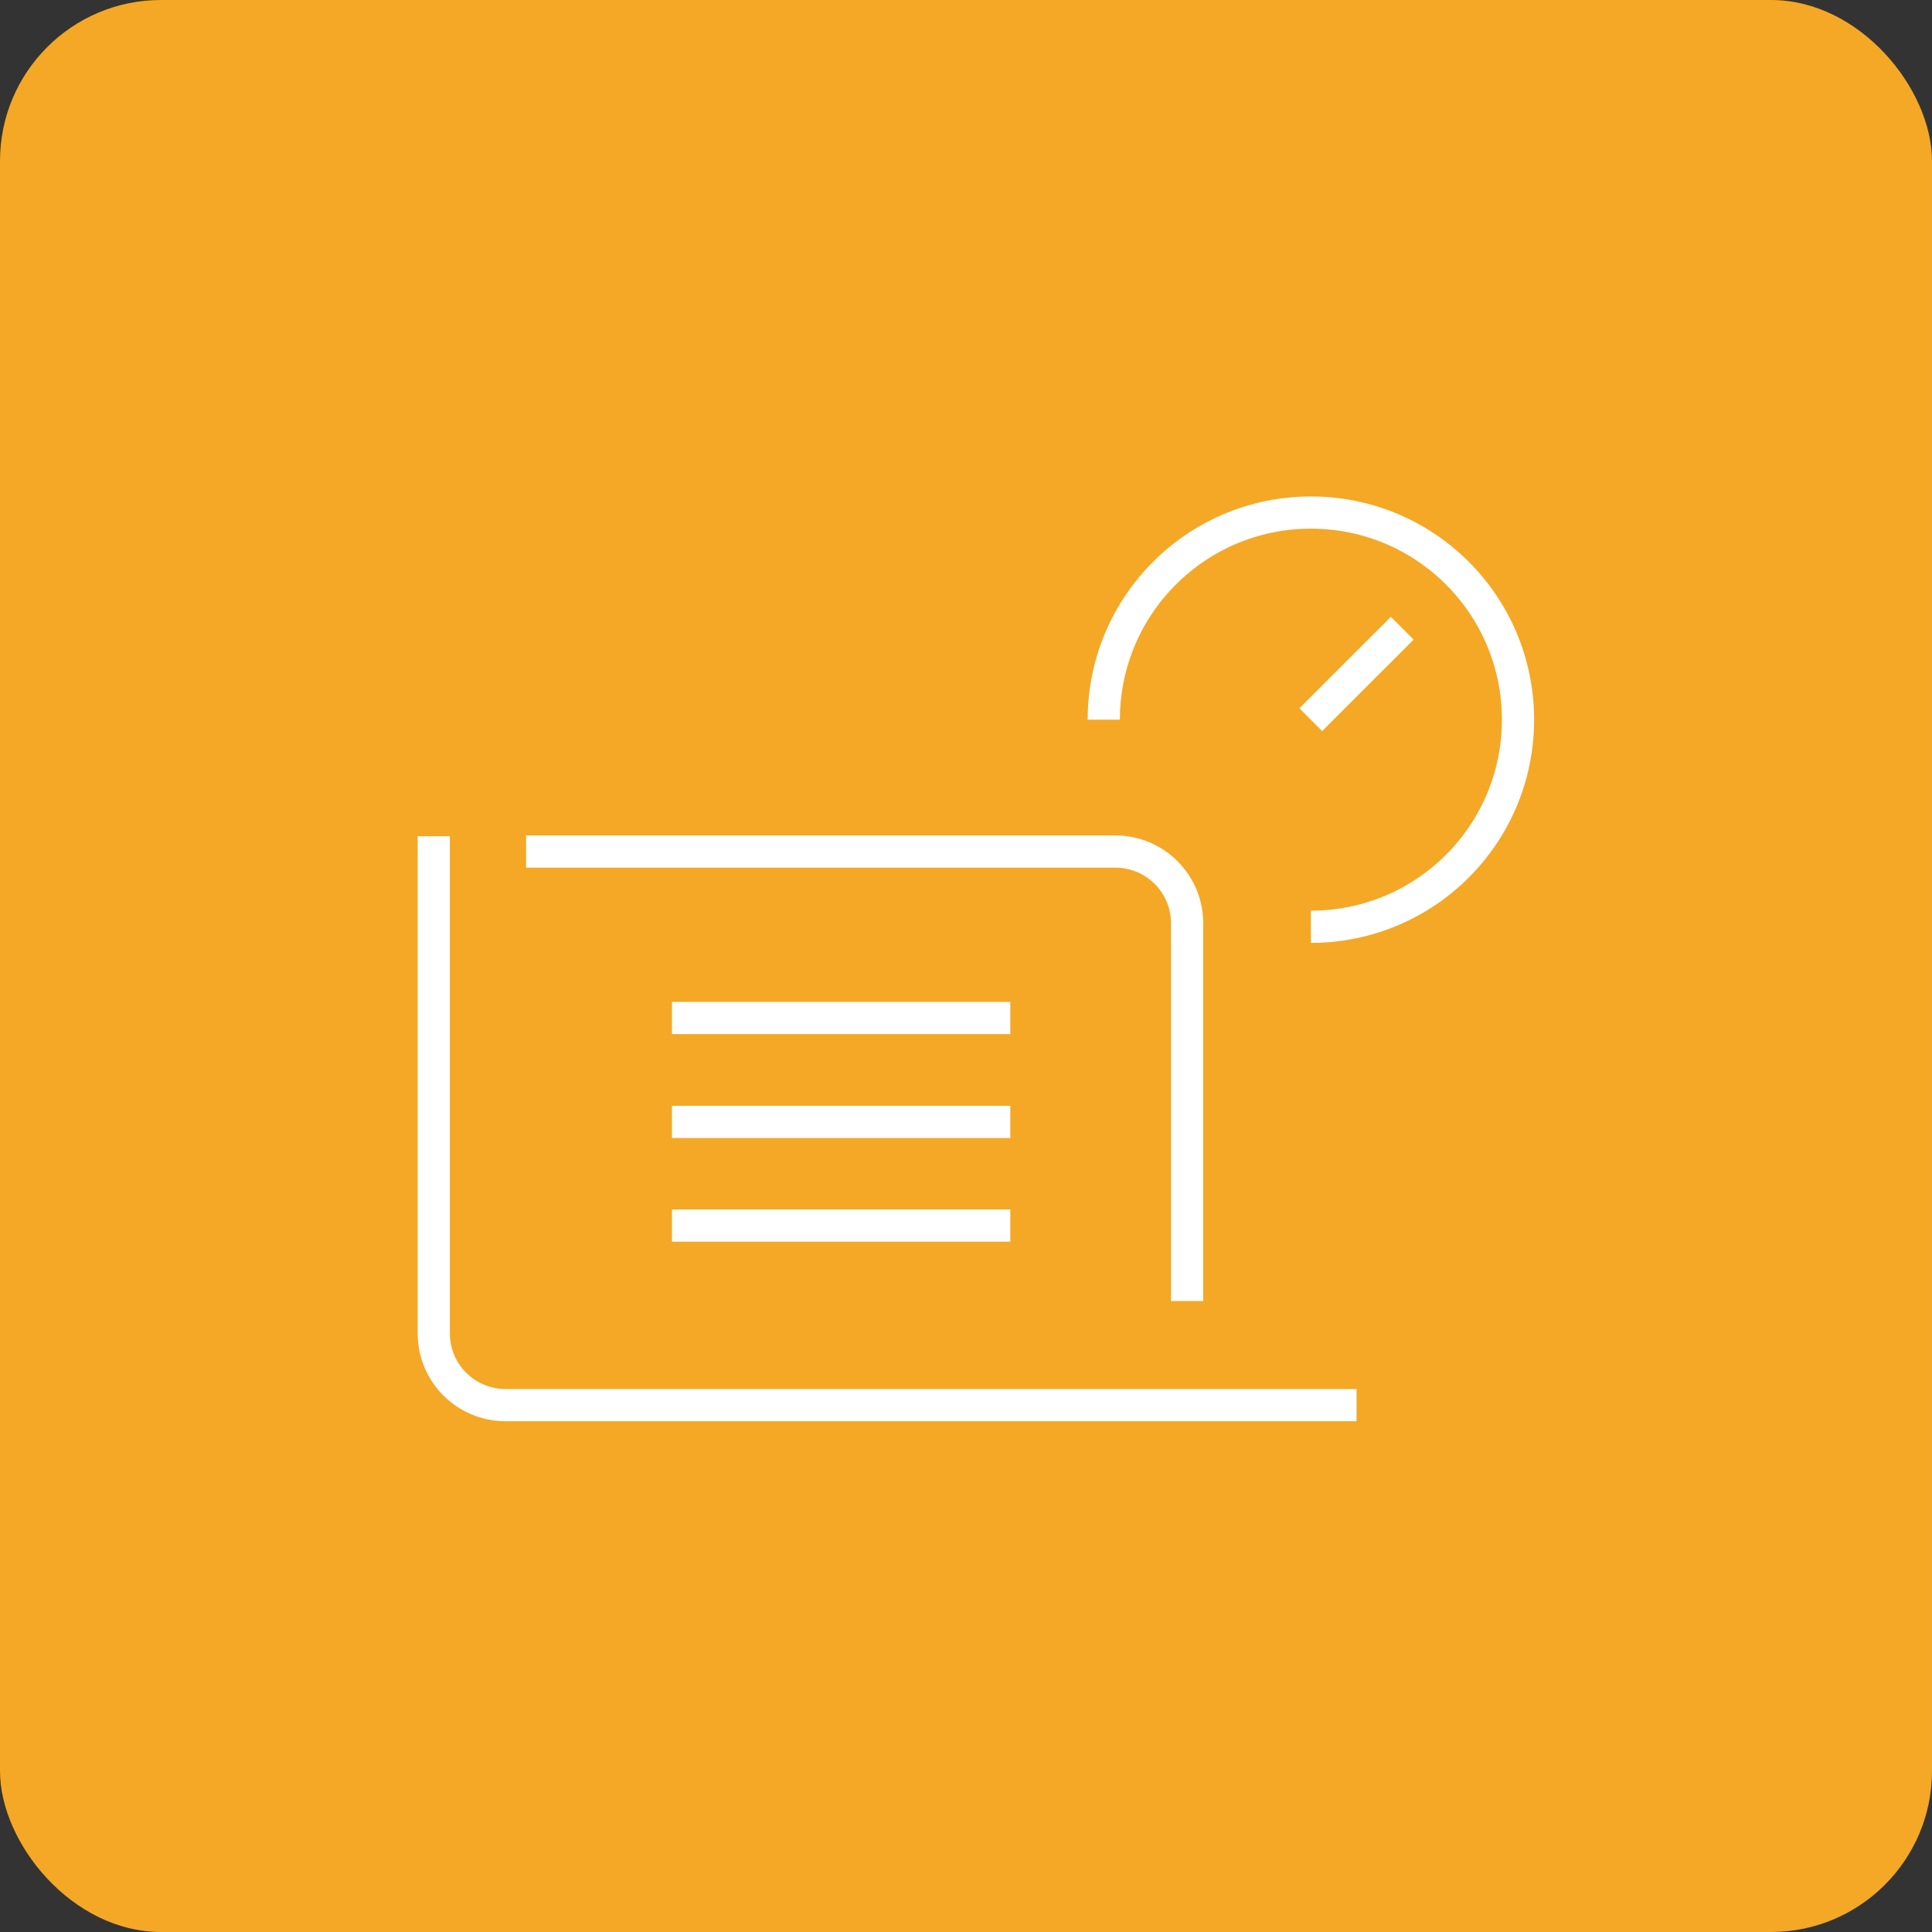
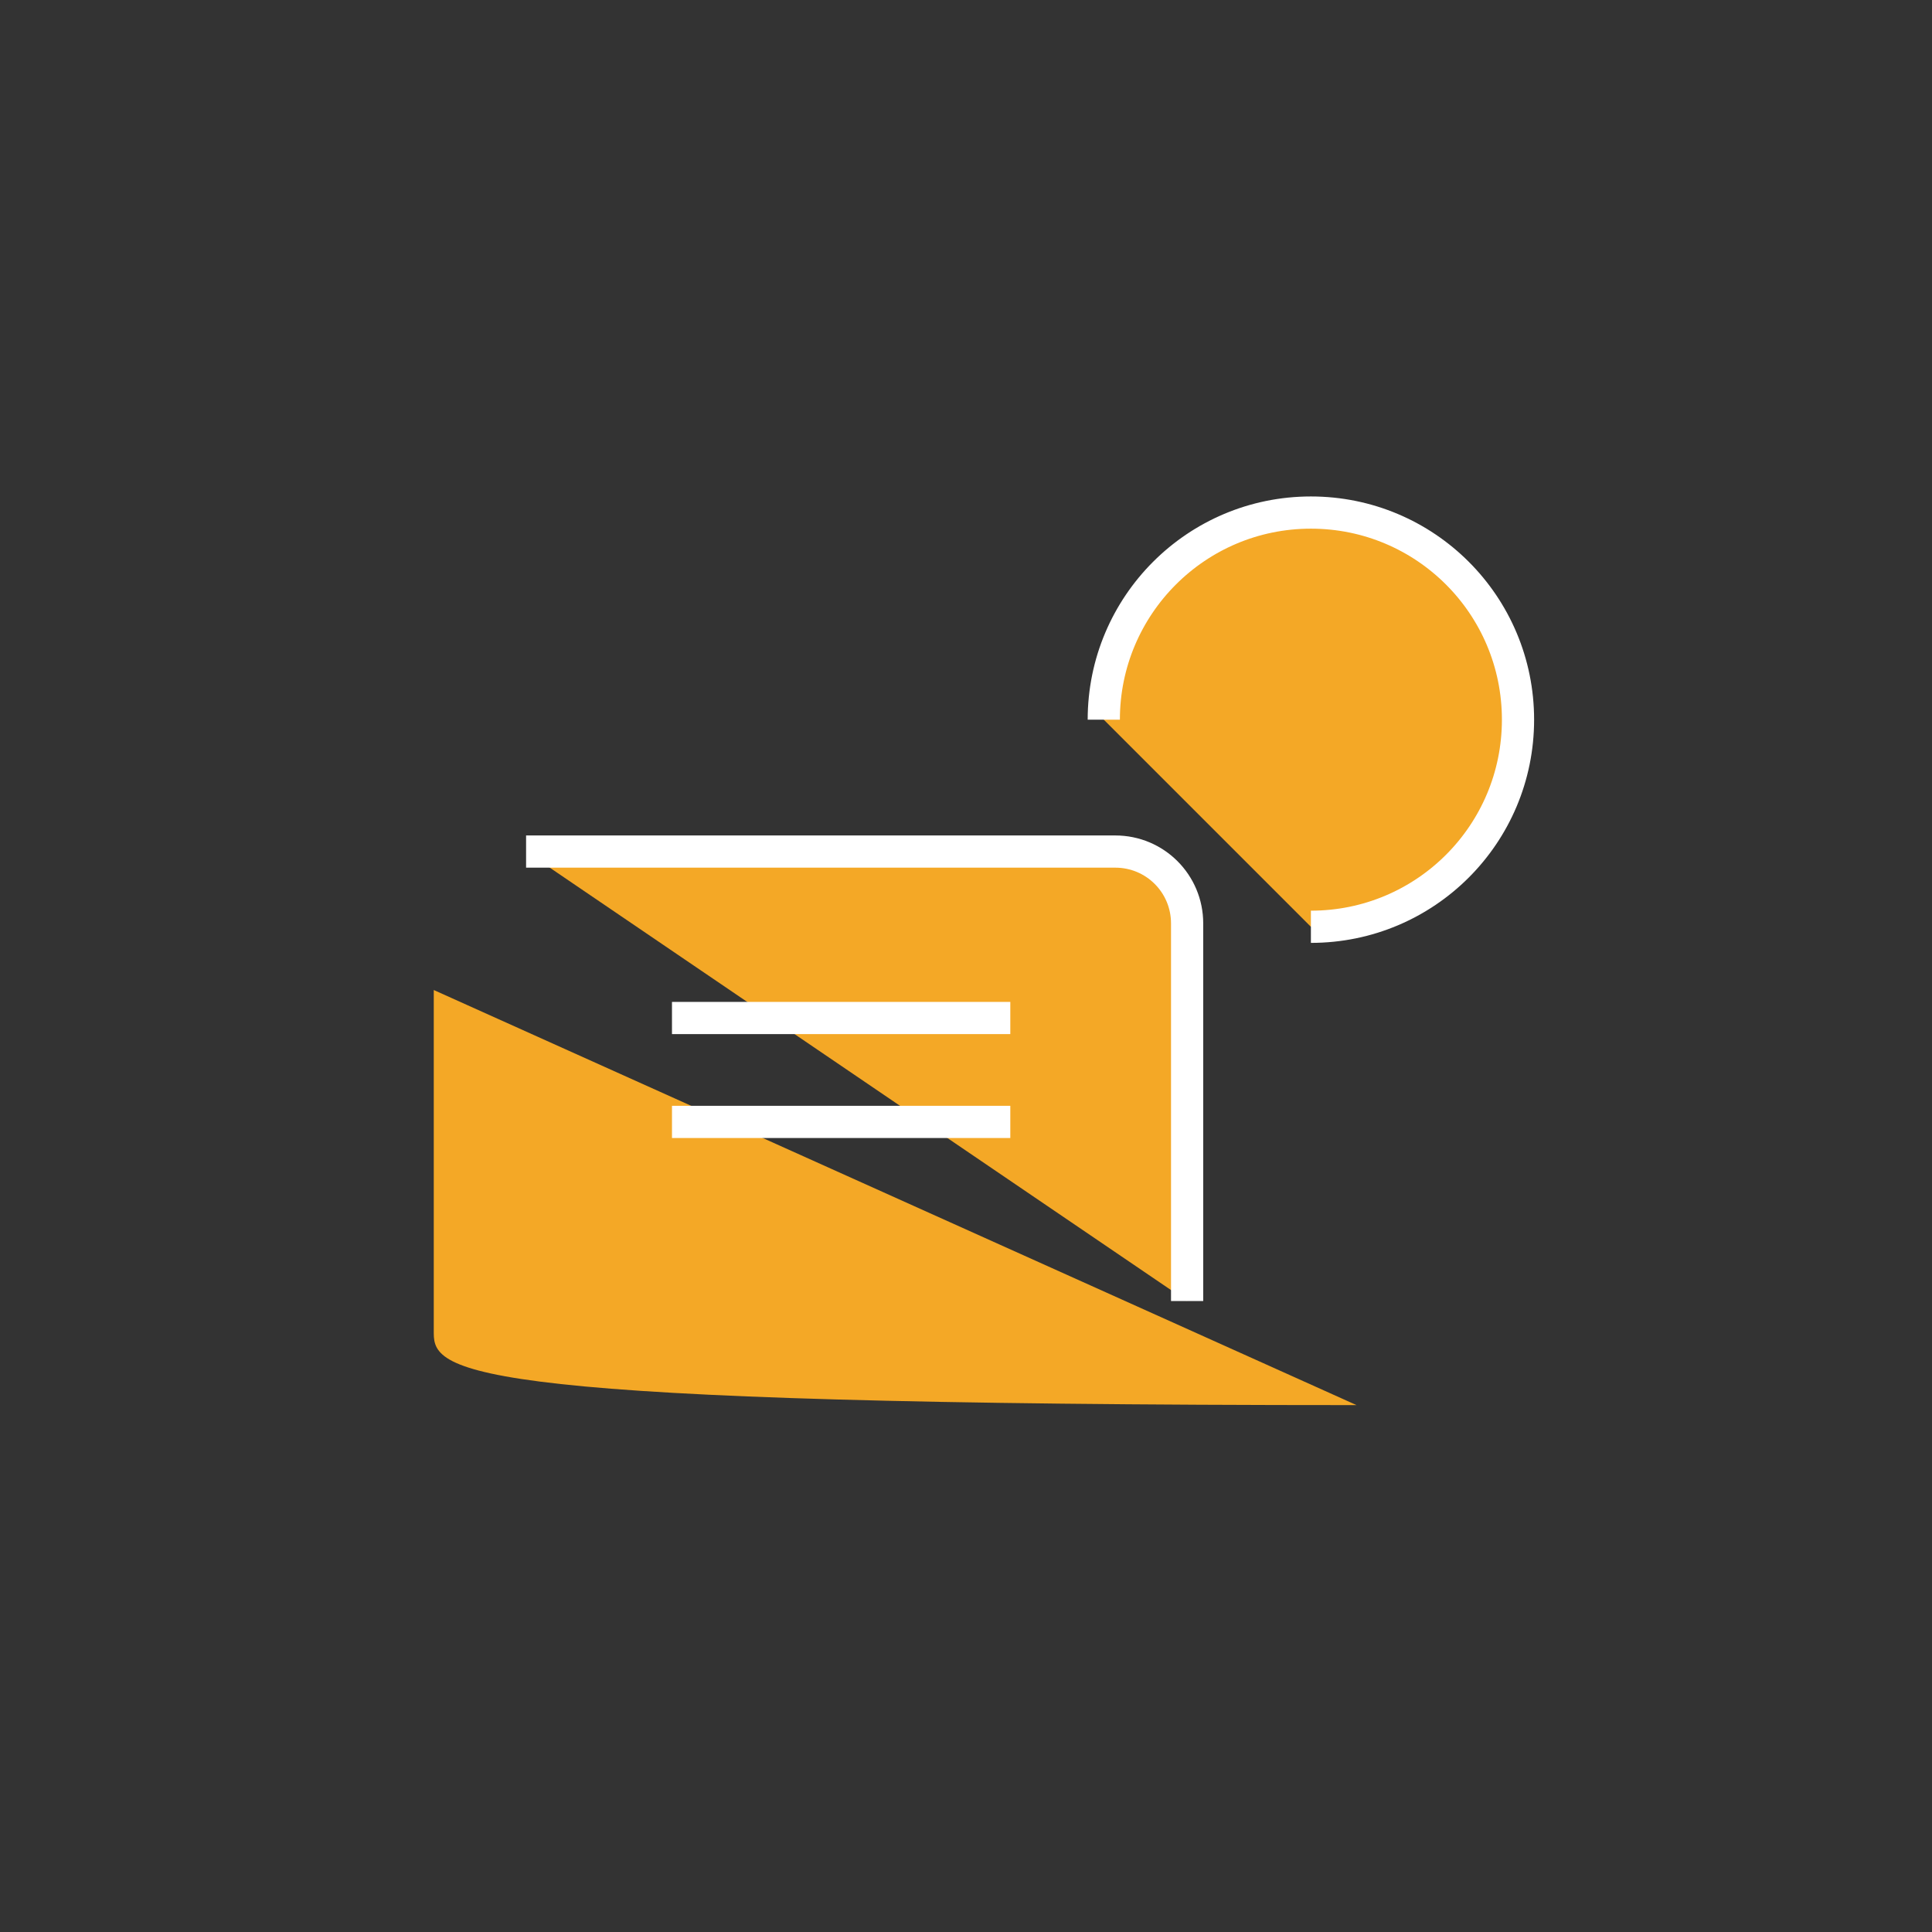
<svg xmlns="http://www.w3.org/2000/svg" width="60" height="60" viewBox="0 0 60 60" fill="none">
  <rect x="0" y="0" width="60" height="60" fill="#333333" stroke="none" />
-   <rect width="60" height="60" rx="5" fill="#F4A826" />
  <path d="M34.279 22.35C34.279 18.801 37.155 15.918 40.711 15.918C44.267 15.918 47.143 18.794 47.143 22.35C47.143 25.906 44.267 28.782 40.711 28.782" fill="#F4A826" />
  <path d="M34.279 22.35C34.279 18.801 37.155 15.918 40.711 15.918C44.267 15.918 47.143 18.794 47.143 22.35C47.143 25.906 44.267 28.782 40.711 28.782" stroke="white" stroke-miterlimit="10" />
-   <path d="M42.129 43.637H15.701C14.467 43.637 13.471 42.641 13.471 41.407V25.969V30.746" fill="#F4A826" />
-   <path d="M42.129 43.637H15.701C14.467 43.637 13.471 42.641 13.471 41.407V25.969V30.746" stroke="white" stroke-miterlimit="10" />
+   <path d="M42.129 43.637C14.467 43.637 13.471 42.641 13.471 41.407V25.969V30.746" fill="#F4A826" />
  <path d="M36.867 40.404V28.677C36.867 27.442 35.871 26.446 34.637 26.446H16.338" fill="#F4A826" />
  <path d="M36.867 40.404V28.677C36.867 27.442 35.871 26.446 34.637 26.446H16.338" stroke="white" stroke-miterlimit="10" />
  <path d="M31.376 34.842H20.869" stroke="white" stroke-miterlimit="10" />
  <path d="M31.376 31.615H20.869" stroke="white" stroke-miterlimit="10" />
-   <path d="M31.376 38.061H20.869" stroke="white" stroke-miterlimit="10" />
-   <path d="M40.707 22.35L43.548 19.51" stroke="white" stroke-miterlimit="10" />
</svg>